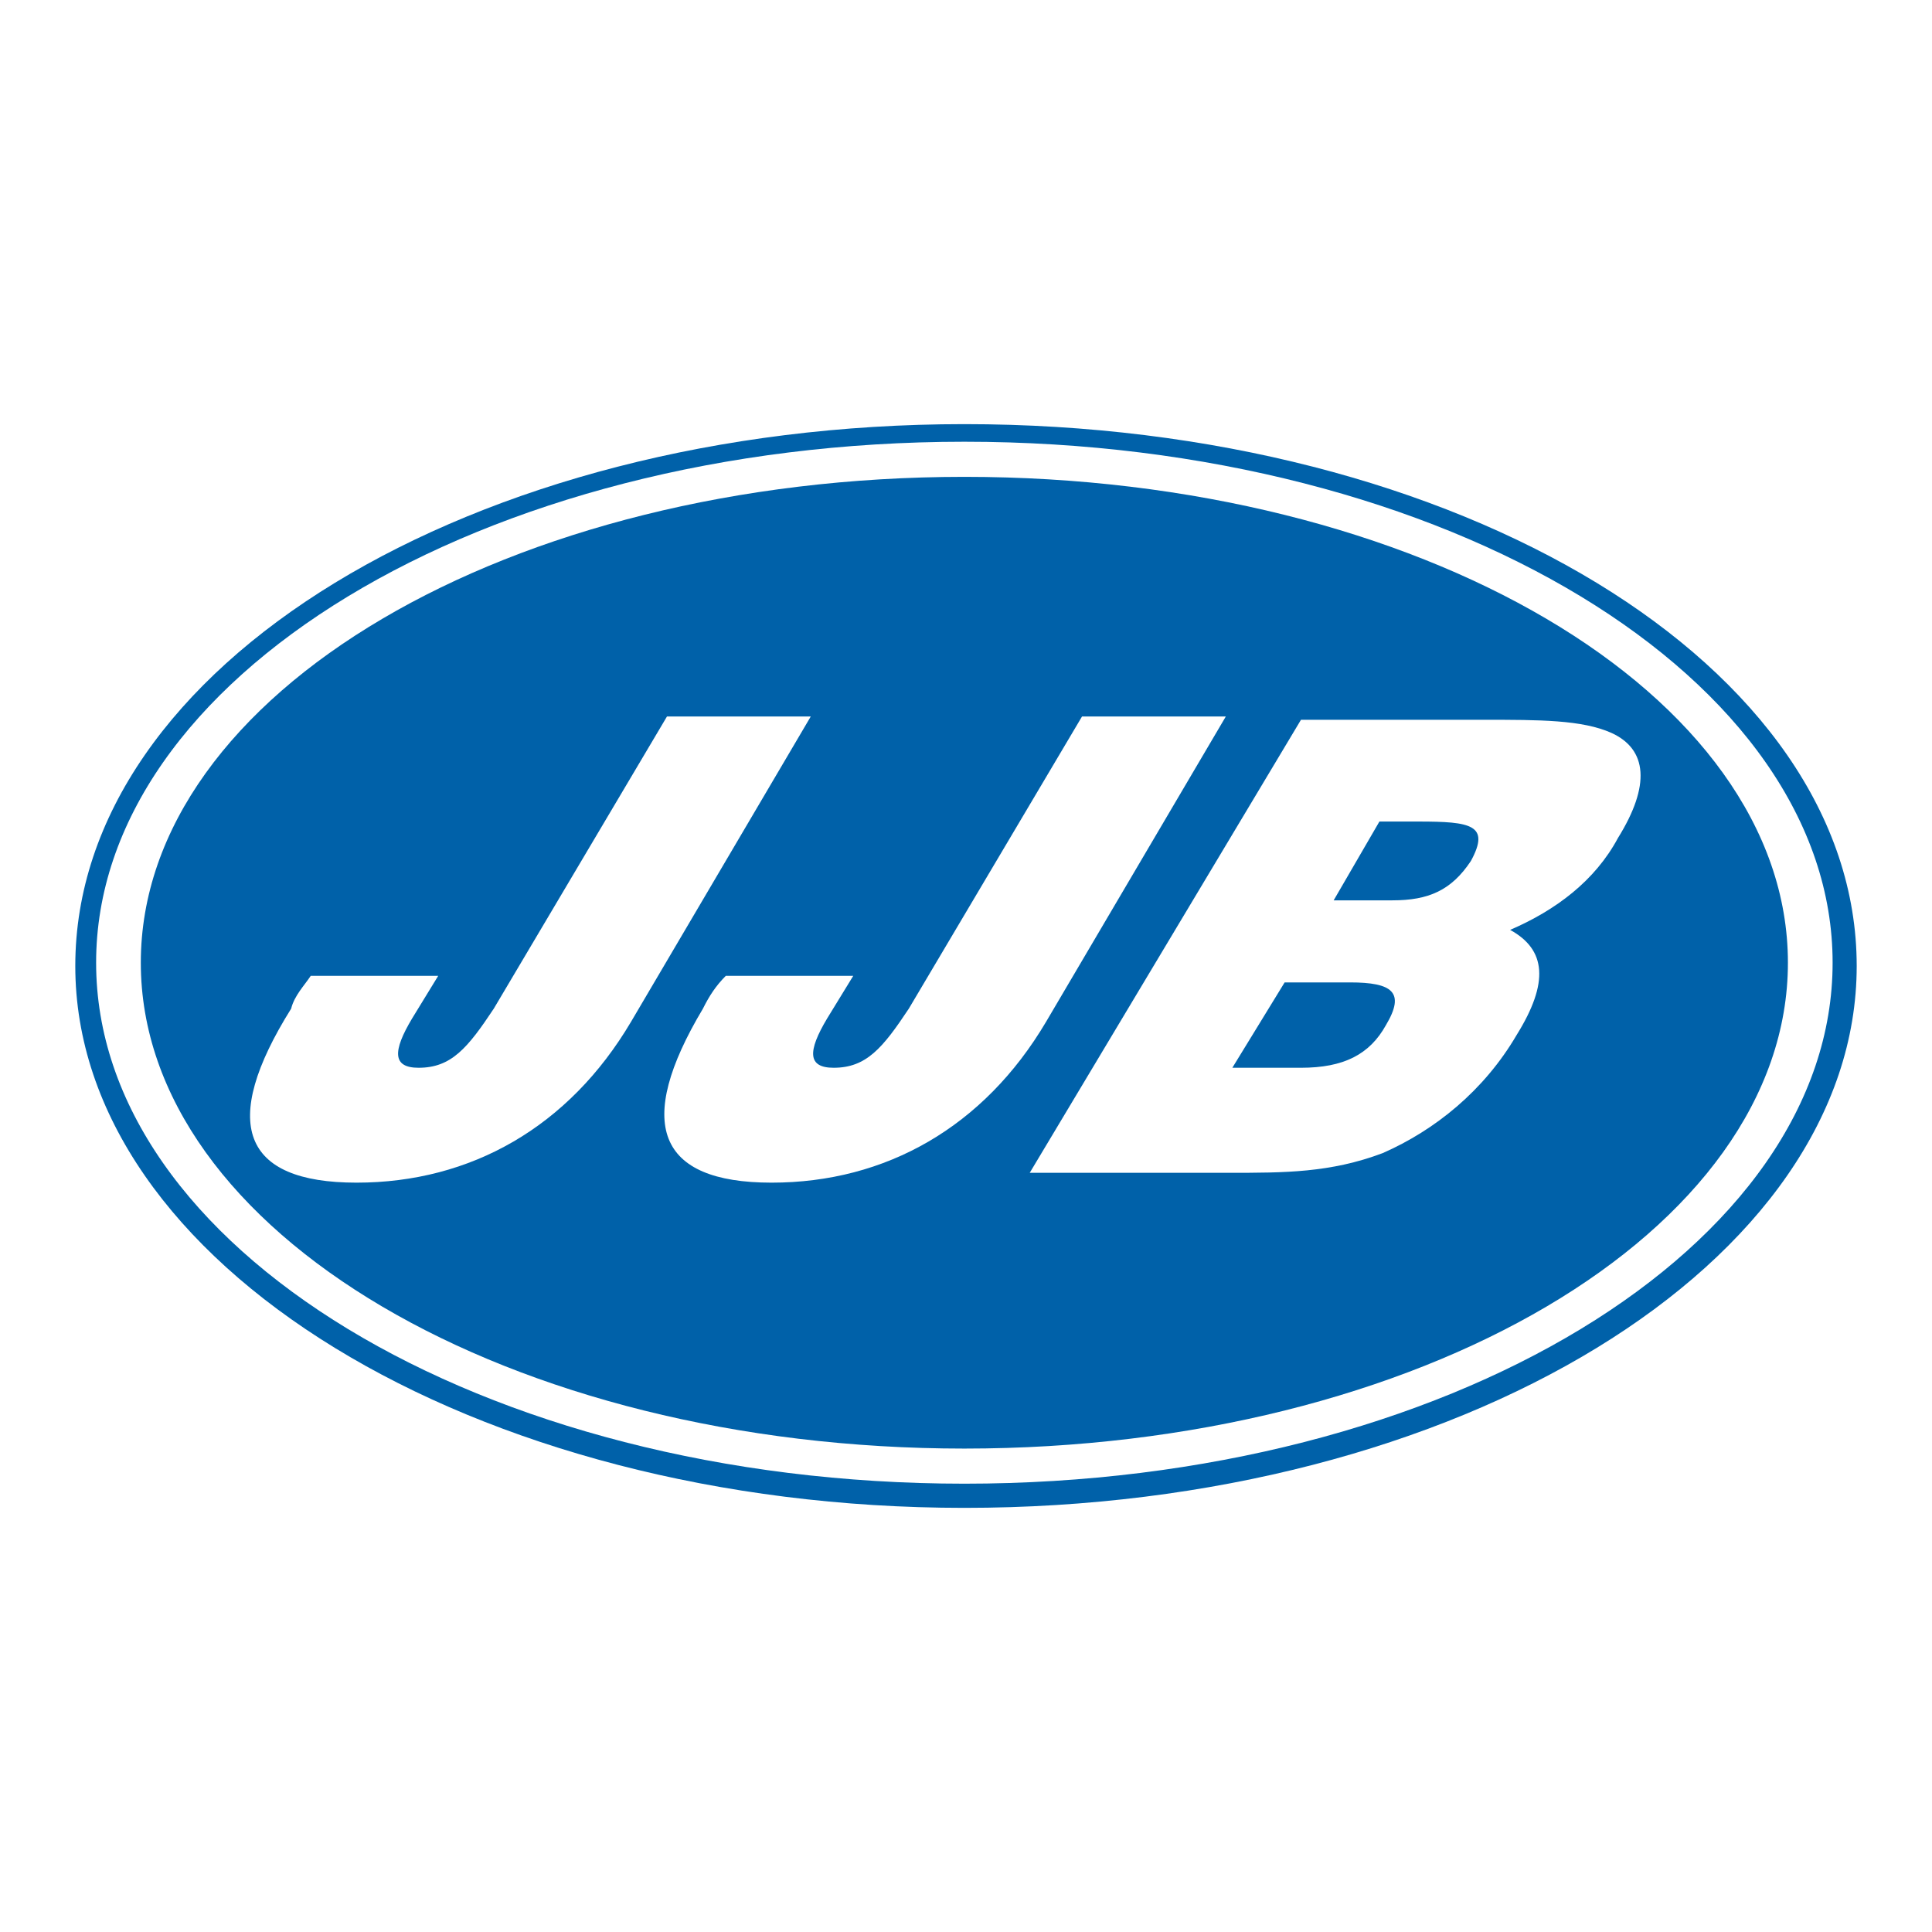
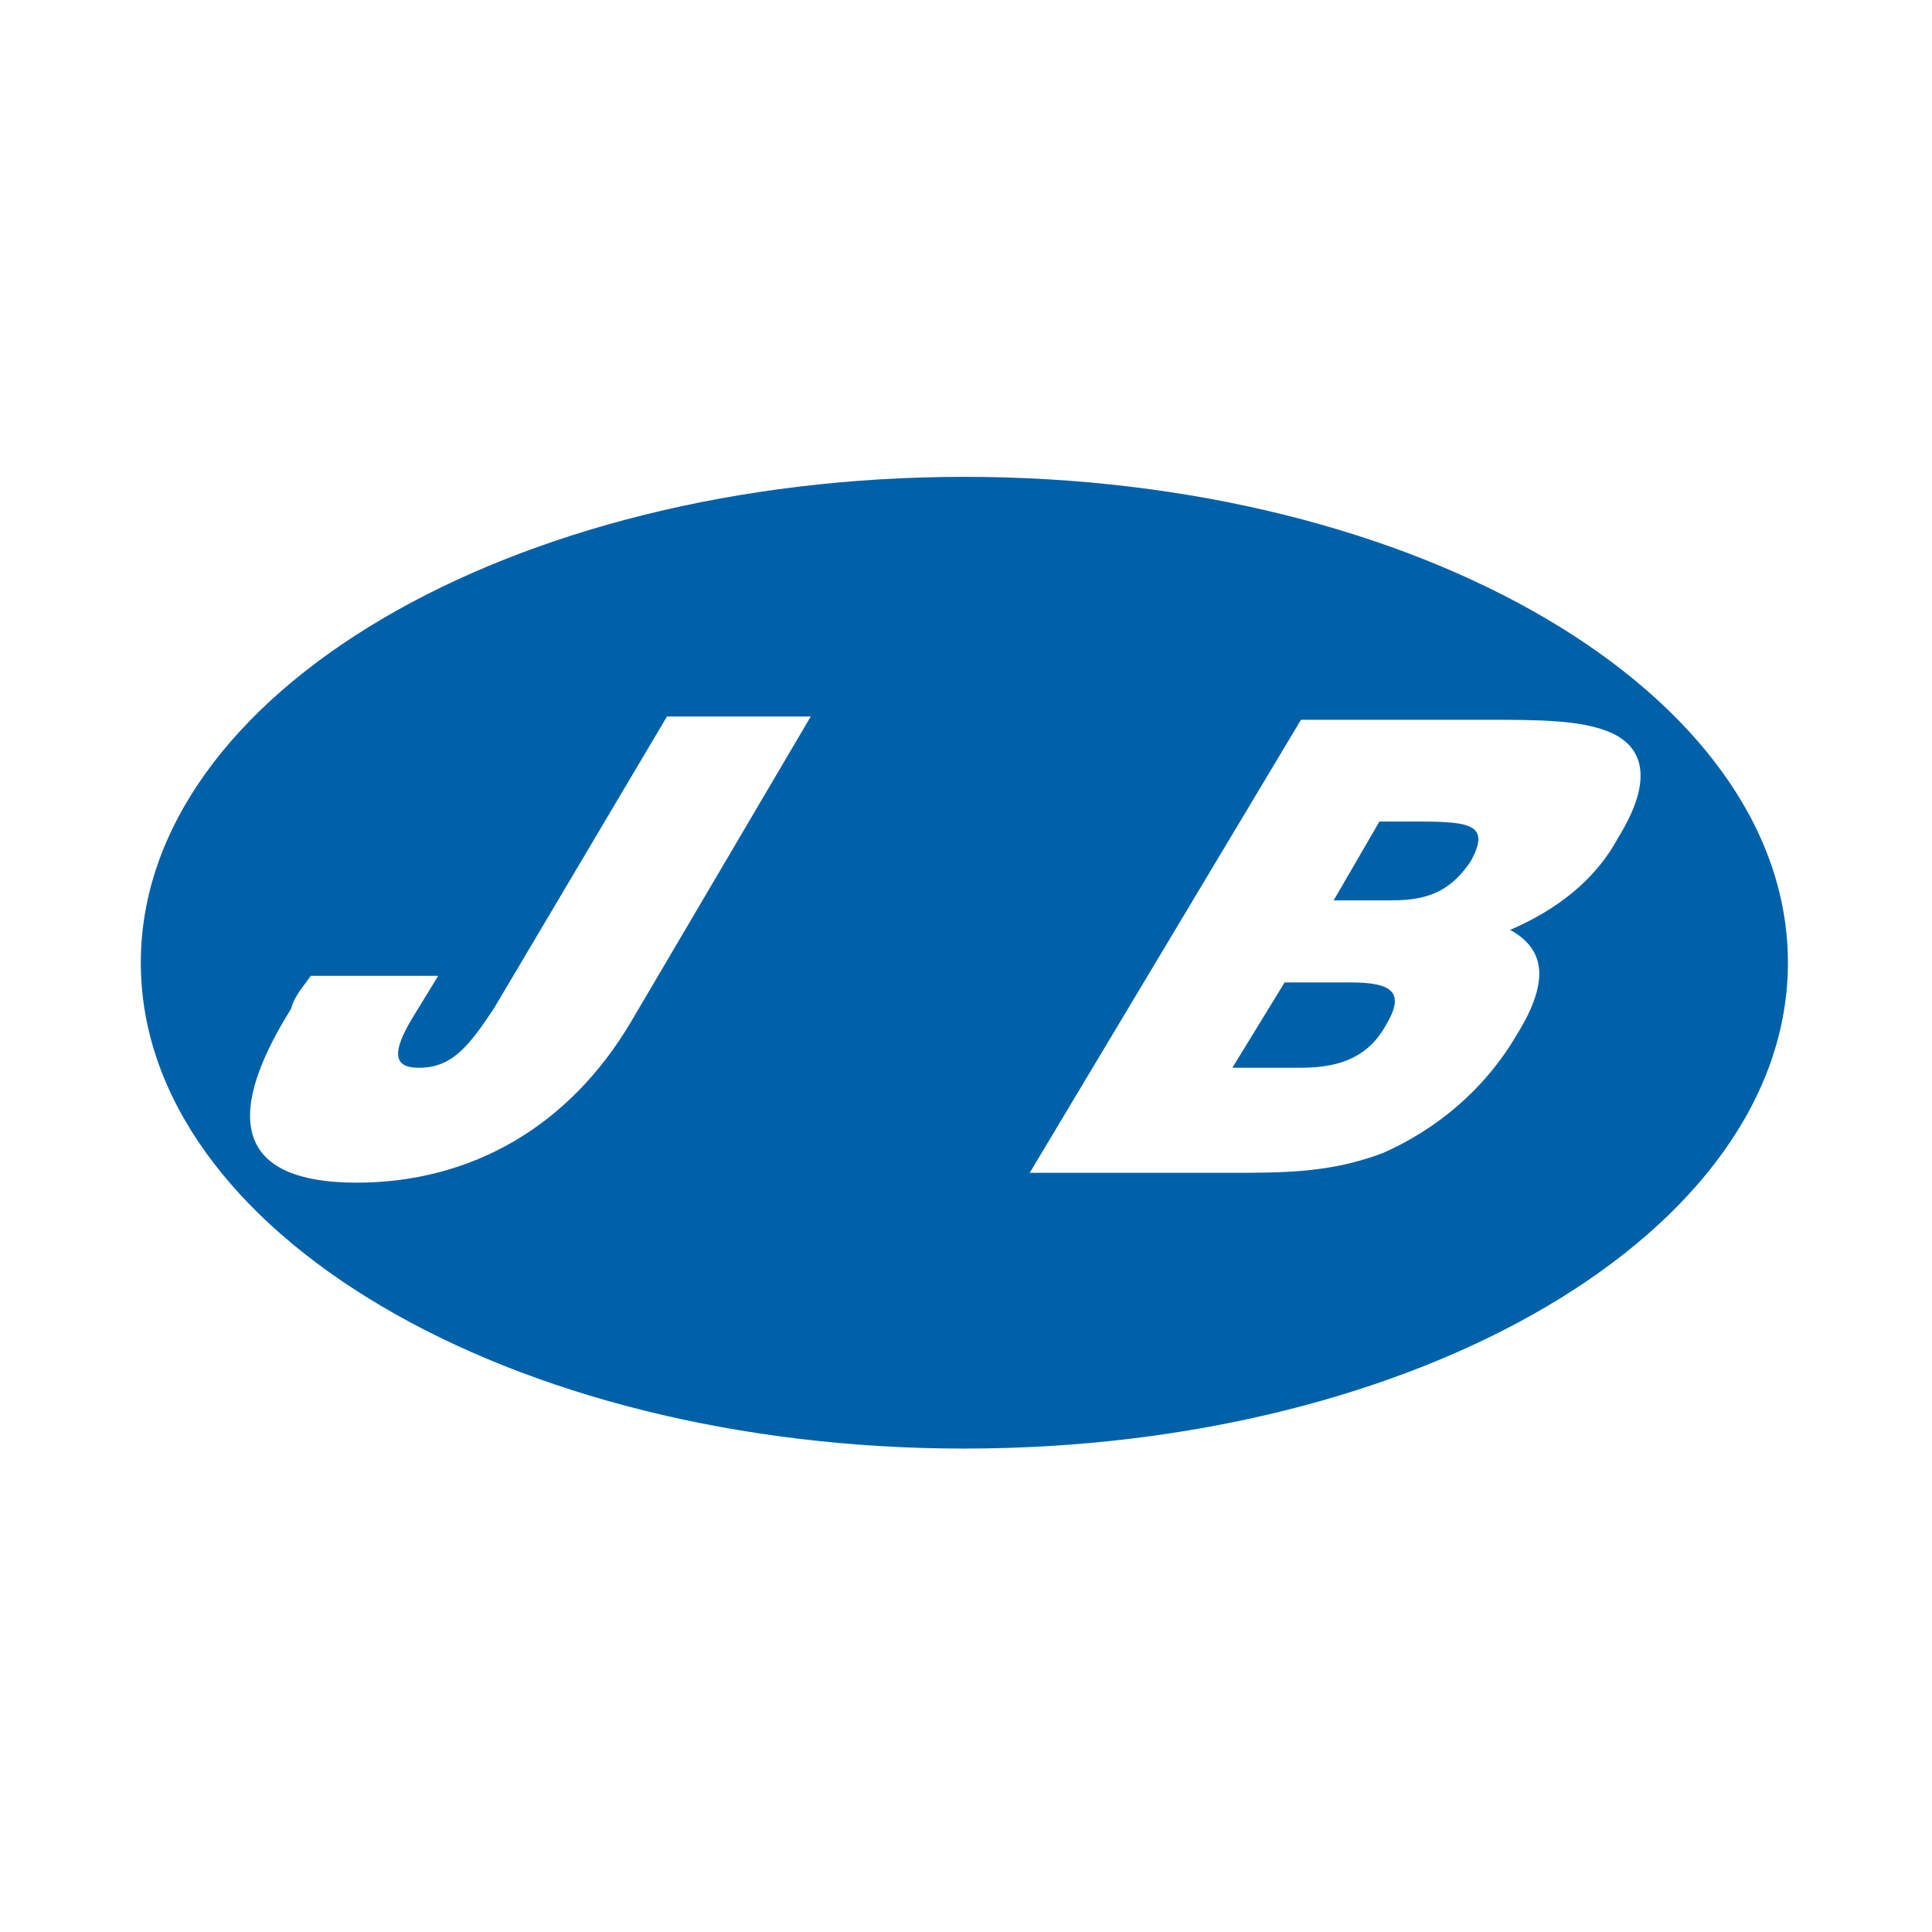
<svg xmlns="http://www.w3.org/2000/svg" version="1.0" id="Layer_1" x="0px" y="0px" width="192.756px" height="192.756px" viewBox="0 0 192.756 192.756" enable-background="new 0 0 192.756 192.756" xml:space="preserve">
  <g>
    <polygon fill-rule="evenodd" clip-rule="evenodd" fill="#FFFFFF" points="0,0 192.756,0 192.756,192.756 0,192.756 0,0  " />
-     <path fill-rule="evenodd" clip-rule="evenodd" fill="#FFFFFF" stroke="#0061A9" stroke-width="2.82" stroke-miterlimit="2.613" d="   M8.18,96.05c0-29.478,39.452-53.388,88.035-53.388c48.583,0,88.035,23.91,88.035,53.388s-39.452,53.388-88.035,53.388   C47.632,149.438,8.18,125.528,8.18,96.05L8.18,96.05z" />
    <path fill-rule="evenodd" clip-rule="evenodd" fill="#0061A9" d="M14.049,96.05c0-26.857,36.844-48.475,82.166-48.475   c45.322,0,82.166,21.617,82.166,48.475c0,26.858-36.844,48.475-82.166,48.475C50.893,144.525,14.049,122.908,14.049,96.05   L14.049,96.05z" />
    <path fill-rule="evenodd" clip-rule="evenodd" fill="#FFFFFF" d="M31.003,97.36c-0.652,0.982-1.63,1.965-1.956,3.275   c-7.173,11.464-4.891,17.359,6.521,17.359c11.412,0,21.194-5.568,27.389-16.049L80.89,71.485H66.544l-17.281,29.15   c-2.608,3.931-4.239,5.896-7.499,5.896c-2.609,0-2.609-1.638-0.652-4.913l2.608-4.258H31.003L31.003,97.36z" />
-     <path fill-rule="evenodd" clip-rule="evenodd" fill="#FFFFFF" d="M72.413,97.36c-0.978,0.982-1.63,1.965-2.282,3.275   c-6.847,11.464-4.565,17.359,6.847,17.359c11.412,0,21.193-5.568,27.389-16.049L122.3,71.485h-14.347l-17.281,29.15   c-2.608,3.931-4.239,5.896-7.5,5.896c-2.608,0-2.608-1.638-0.652-4.913l2.609-4.258H72.413L72.413,97.36z" />
    <path fill-rule="evenodd" clip-rule="evenodd" fill="#FFFFFF" d="M102.736,117.012h19.89c5.543,0,10.107,0,15.324-1.965   c5.217-2.292,10.107-6.223,13.368-11.791c3.261-5.24,2.935-8.516-0.652-10.481c4.565-1.965,8.478-4.913,10.76-9.171   c3.261-5.241,2.935-8.843-0.651-10.481c-2.935-1.31-7.173-1.31-12.717-1.31c-0.326,0-0.979,0-1.304,0h-16.955L102.736,117.012   L102.736,117.012z M133.06,89.827l4.564-7.861h3.913c5.217,0,7.173,0.328,5.217,3.931c-1.957,2.948-4.239,3.93-7.826,3.93H133.06   L133.06,89.827z M122.951,106.531l5.218-8.516h6.521c4.238,0,5.543,0.982,3.587,4.258c-1.631,2.947-4.239,4.258-8.478,4.258   H122.951L122.951,106.531z" />
    <path fill="none" stroke="#FFFFFF" stroke-width="1.273" stroke-miterlimit="2.613" d="M6.875,96.378   c0-30.46,40.105-54.698,89.339-54.698c49.561,0,89.666,24.237,89.666,54.698c0,30.133-40.105,54.698-89.666,54.698   C46.98,151.076,6.875,126.511,6.875,96.378L6.875,96.378z" />
  </g>
</svg>